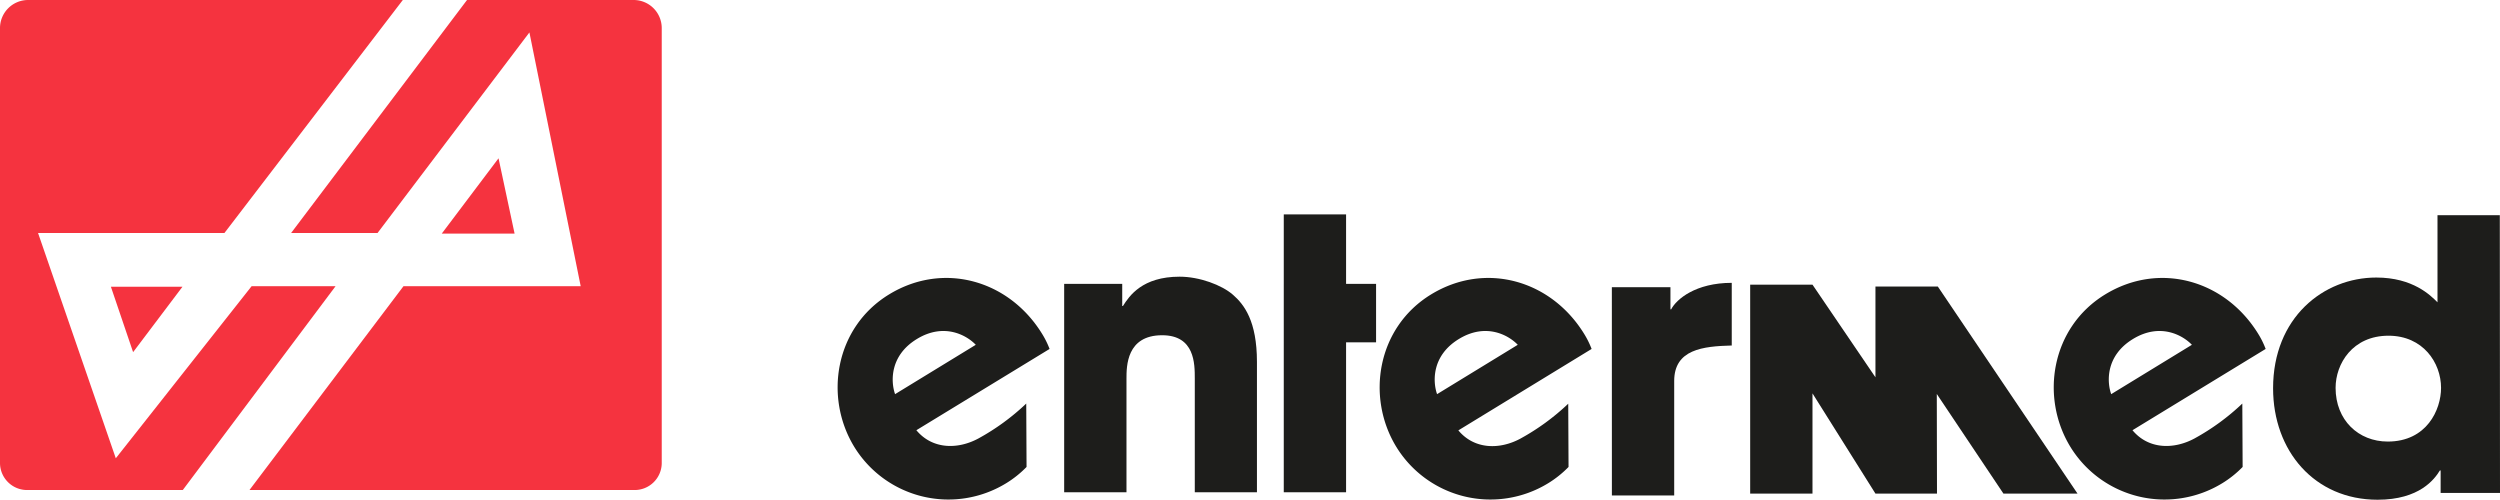
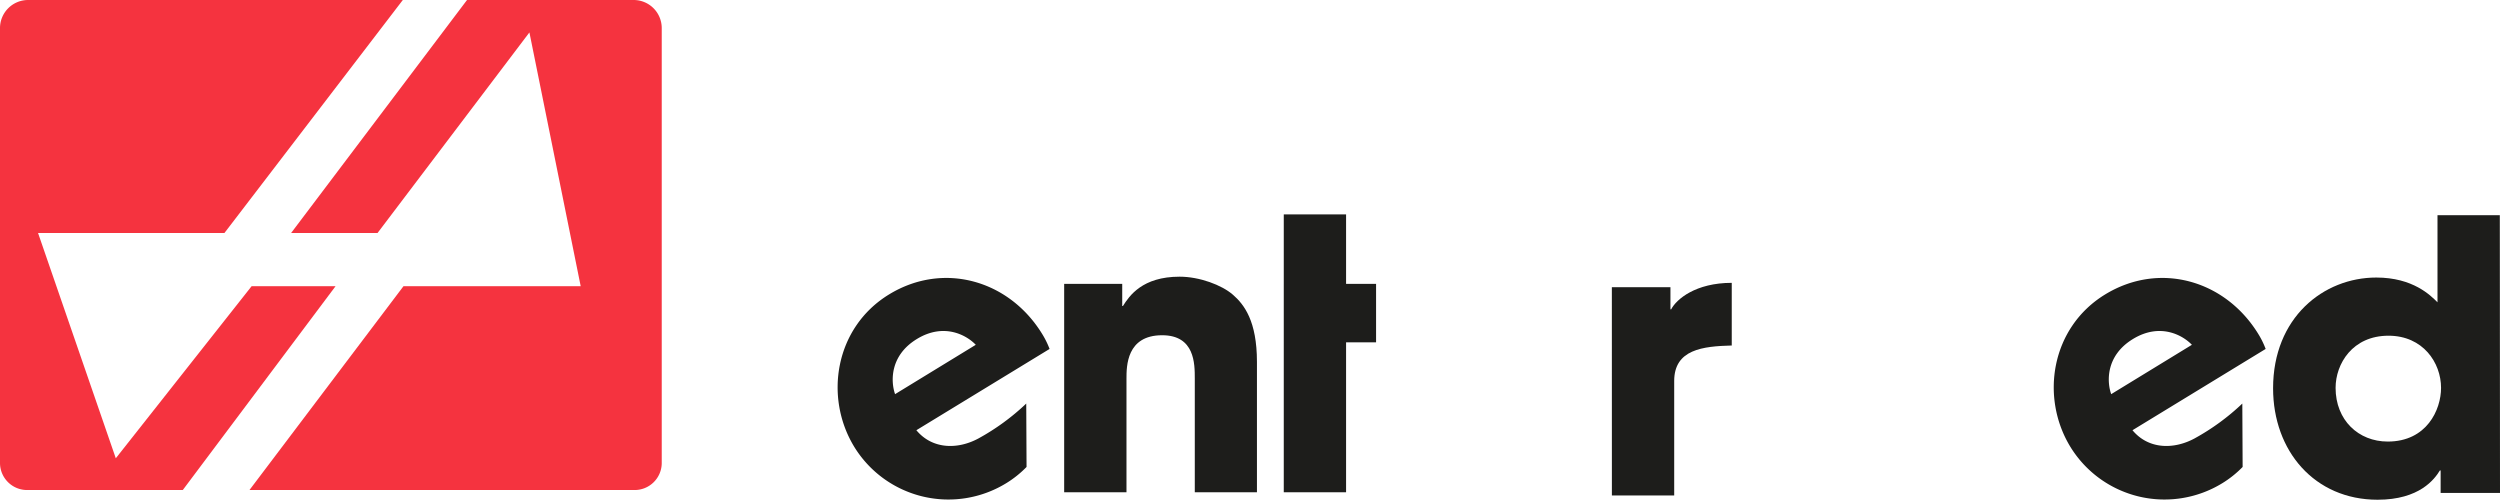
<svg xmlns="http://www.w3.org/2000/svg" id="Layer_1" data-name="Layer 1" viewBox="0 0 645.95 129.12">
  <defs>
    <style>.cls-1{fill:#f5333f;}.cls-2{fill:#1d1d1b;}</style>
  </defs>
  <path class="cls-1" d="M113.09,94.75H91.4L56.31,139.21,36.22,81H84.38l46.09-60.2H33.62a7.26,7.26,0,0,0-7.23,7.27V140.49a7,7,0,0,0,7.23,6.92h40Z" transform="translate(-26.39 -20.8)" />
-   <polygon class="cls-1" points="47.15 74.08 28.65 74.08 34.39 90.99 47.15 74.08" />
-   <polygon class="cls-1" points="114.14 60.36 132.96 60.36 128.81 40.9 114.14 60.36" />
  <path class="cls-1" d="M190.14,20.8H147.06L101.61,81h22.33l39.24-51.82,13.25,65.57H130.64L90.85,147.41h99.29a7,7,0,0,0,7.23-6.92V28.07A7.26,7.26,0,0,0,190.14,20.8Z" transform="translate(-26.39 -20.8)" />
  <path class="cls-2" d="M301.35,94.14h15v5.72h.19c1.65-2.62,5-7.57,14.64-7.57,5.14,0,10.87,2.14,13.77,4.66s6.21,6.79,6.21,17.36V148H335.1V118.58c0-3.79,0-11.16-8.43-11.16-9.22,0-9.22,8-9.22,11.25V148h-16.1Z" transform="translate(-26.39 -20.8)" />
  <path class="cls-2" d="M358.09,94.14V76.2h16.1V94.14h7.75v15.11h-7.75V148h-16.1V94.14Z" transform="translate(-26.39 -20.8)" />
  <path class="cls-2" d="M291.63,141.45a26.81,26.81,0,0,1-5.32,4.24,28.55,28.55,0,0,1-39.2-9.44c-7.84-12.83-5-30.83,9-39.38s31-3.74,39.57,10.24a22.84,22.84,0,0,1,1.9,3.85l-34.42,21c4.17,5,10.74,5,16.07,2.11a59.15,59.15,0,0,0,12.32-9Zm-13.12-31.56c-2.25-2.38-8.12-5.84-15.23-1.49s-6.71,11.15-5.62,14.24Z" transform="translate(-26.39 -20.8)" />
-   <path class="cls-2" d="M431.67,141.45a26.81,26.81,0,0,1-5.32,4.24,28.54,28.54,0,0,1-39.19-9.44c-7.84-12.83-5-30.83,9-39.38s31-3.74,39.57,10.24a22.84,22.84,0,0,1,1.9,3.85L403.2,132c4.17,5,10.74,5,16.07,2.11a59.15,59.15,0,0,0,12.32-9Zm-13.12-31.56c-2.25-2.38-8.12-5.84-15.23-1.49s-6.71,11.15-5.62,14.24Z" transform="translate(-26.39 -20.8)" />
  <path class="cls-2" d="M605.84,141.45a26.81,26.81,0,0,1-5.32,4.24,28.54,28.54,0,0,1-39.19-9.44c-7.84-12.83-5-30.83,9-39.38s31-3.74,39.57,10.24a21.9,21.9,0,0,1,1.89,3.85l-34.41,21c4.16,5,10.73,5,16.06,2.11a59.15,59.15,0,0,0,12.32-9Zm-13.11-31.56c-2.26-2.38-8.12-5.84-15.24-1.49s-6.71,11.15-5.61,14.24Z" transform="translate(-26.39 -20.8)" />
  <path class="cls-2" d="M442.86,95H458v5.72h.19c1.36-2.62,6.34-6.84,15.65-6.84v16.19c-7.47.2-14.87,1-14.87,9.17v29.58h-16.1Z" transform="translate(-26.39 -20.8)" />
  <path class="cls-2" d="M672.34,148.17H657v-5.82h-.19c-1.36,2.23-5.24,7.57-16.1,7.57-16.29,0-27-12.61-27-28.8,0-18.24,13-28.61,26.67-28.61,9.5,0,14.06,4.65,15.81,6.4V76.41h16.1Zm-29-13.28c10.09,0,13.77-8.24,13.77-13.87,0-6.5-4.66-13.48-13.58-13.48-9.31,0-13.67,7.27-13.67,13.48C629.86,129.36,635.77,134.89,643.34,134.89Z" transform="translate(-26.39 -20.8)" />
-   <polygon class="cls-2" points="536.79 127.54 500.69 74.03 484.58 74.03 484.58 97.49 468.31 73.55 452.21 73.55 452.21 127.54 468.31 127.54 468.31 101.64 484.58 127.54 500.48 127.54 500.43 101.8 517.65 127.54 536.79 127.54" />
</svg>